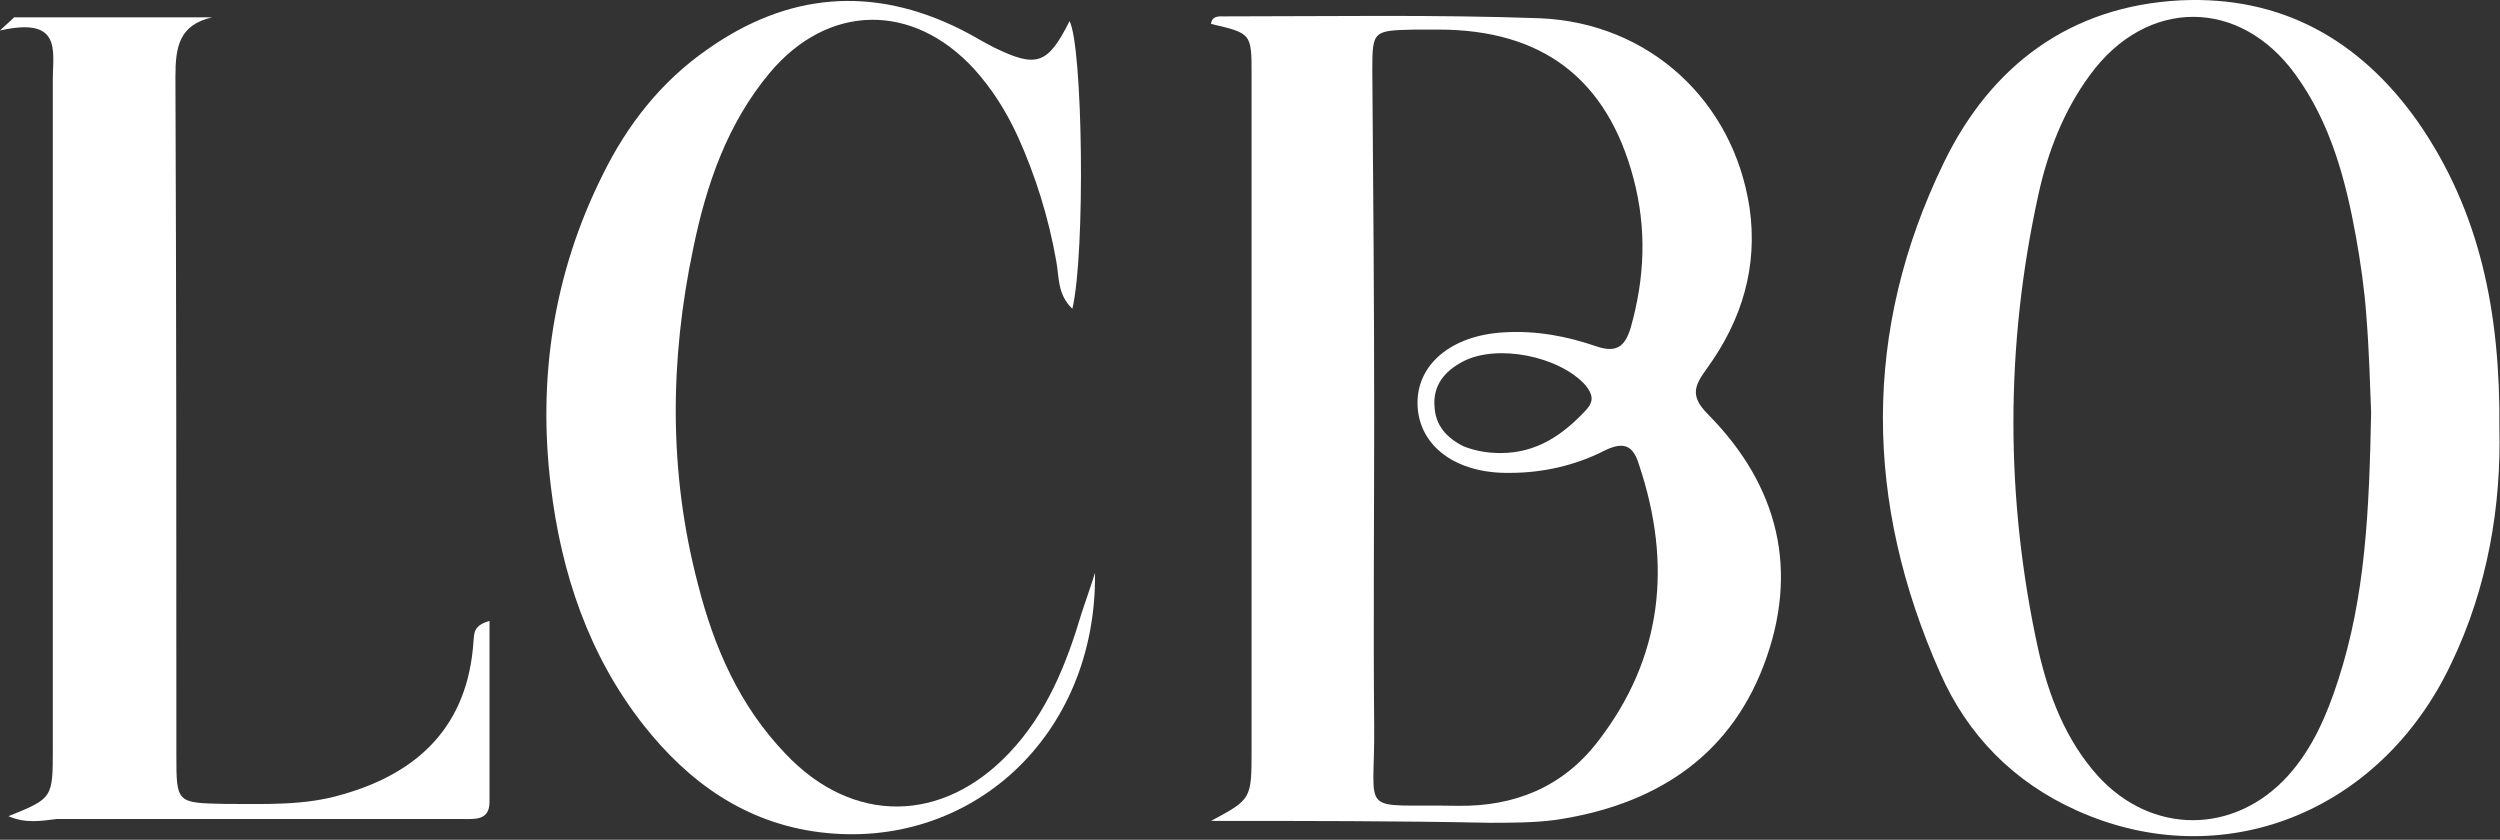
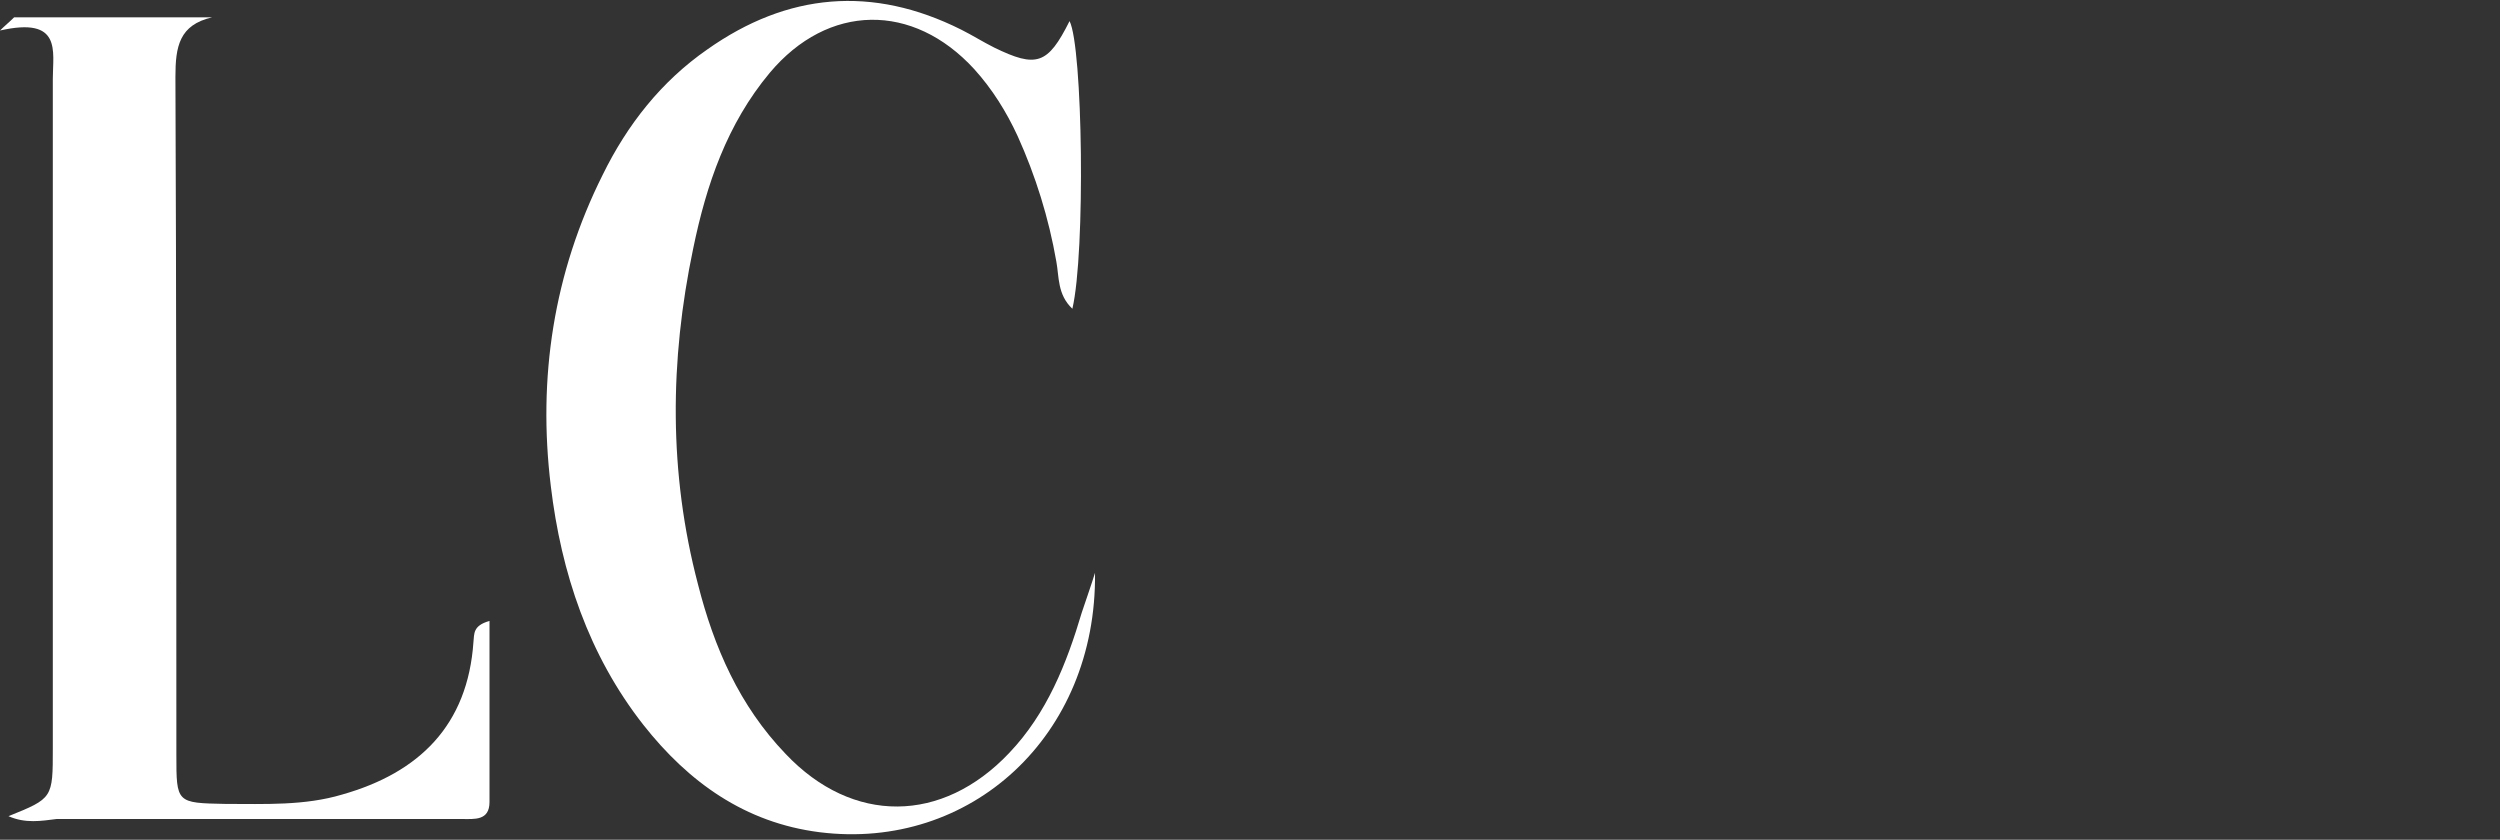
<svg xmlns="http://www.w3.org/2000/svg" width="521" height="175" viewBox="0 0 521 175" fill="none">
  <rect x="0" y="0" width="521" height="175" fill="#333333" stroke="none" />
  <g>
-     <path d="M252.377 171.075C260.829 166.554 260.829 166.554 260.829 156.136C260.829 109.356 260.829 62.379 260.829 15.599C260.829 6.951 260.829 6.951 252.377 4.985C252.574 3.216 254.146 3.413 255.129 3.413C277.143 3.413 298.961 3.02 320.975 3.806C343.775 4.789 361.269 21.103 364.61 43.313C366.379 55.5 363.038 66.704 355.765 76.728C353.21 80.266 352.031 82.428 355.962 86.359C370.703 101.297 375.028 118.987 367.558 138.643C360.089 158.298 344.168 167.93 324.12 170.878C319.599 171.468 314.882 171.468 310.361 171.468C290.902 171.075 271.639 171.075 252.377 171.075ZM286.381 87.342C286.381 108.57 286.184 129.994 286.381 151.222C286.578 170.485 282.647 167.537 303.678 167.93C315.668 168.126 325.692 163.999 332.965 154.564C346.527 137.07 348.493 117.611 341.613 96.973C340.434 93.042 338.665 91.863 334.537 93.828C328.444 96.973 321.564 98.546 314.685 98.546C303.481 98.742 295.816 93.042 295.423 84.59C295.029 76.138 302.302 69.849 313.506 69.259C320.189 68.866 326.478 70.045 332.768 72.207C336.896 73.583 338.665 72.207 339.844 68.276C342.792 57.859 343.186 47.638 340.434 37.22C334.93 16.385 321.368 6.165 299.747 6.165C298.174 6.165 296.405 6.165 294.833 6.165C286.185 6.361 285.988 6.361 285.988 14.616C286.185 38.793 286.381 63.166 286.381 87.342ZM312.719 94.418C320.189 94.418 325.692 90.683 330.606 85.376C332.178 83.607 331.982 82.231 330.409 80.266C324.906 74.173 311.933 71.618 304.857 75.352C301.123 77.318 298.568 80.266 298.961 84.787C299.157 88.718 301.516 91.273 305.054 93.042C307.609 94.025 310.164 94.418 312.719 94.418Z" fill="white" />
-     <path d="M520.872 89.111C521.265 105.228 518.513 122.329 510.848 138.25C496.106 169.502 462.888 182.475 432.815 168.912C419.646 163.016 410.015 153.188 404.315 140.215C388.59 104.835 388.001 69.062 405.101 33.879C414.929 13.633 431.439 1.25 454.436 0.071C475.468 -0.912 491.782 8.326 503.772 25.23C516.941 44.1 521.069 65.328 520.872 89.111ZM494.141 85.966C493.944 80.855 493.747 73.386 493.158 65.917C492.765 60.414 491.978 54.91 490.996 49.407C488.834 37.417 485.689 25.623 478.416 15.599C466.819 -0.519 447.36 -0.519 435.567 15.599C430.064 23.068 426.722 31.717 424.757 40.758C417.877 72.207 417.877 103.852 424.757 135.301C426.919 144.933 430.457 154.171 437.139 161.64C448.343 174.023 465.64 174.023 476.844 161.64C481.954 155.94 484.902 149.06 487.261 141.788C492.961 124.294 493.747 106.408 494.141 85.966Z" fill="white" />
    <path d="M228.201 119.381C228.594 153.385 202.256 177.365 170.807 173.434C155.279 171.468 143.486 163.016 134.051 151.026C122.651 136.481 116.951 119.381 114.788 101.298C112.037 78.694 115.378 56.876 125.599 36.434C130.709 26.017 137.785 16.975 147.417 10.293C164.124 -1.501 181.814 -3.073 200.29 6.165C202.649 7.344 204.811 8.72 207.169 9.899C216.014 14.224 218.373 13.437 222.894 4.396C225.646 9.703 226.235 52.552 223.484 64.345C220.339 61.397 220.732 57.662 220.142 54.517C218.57 45.476 215.818 36.631 212.083 28.376C209.725 23.265 206.776 18.548 203.042 14.42C190.266 0.465 172.576 0.661 160.389 15.206C151.544 25.82 147.22 38.4 144.468 51.766C139.554 75.156 139.358 98.546 145.451 121.739C148.793 134.909 154.1 147.095 163.731 157.119C177.686 171.861 196.359 171.665 210.314 156.923C218.177 148.668 222.304 138.25 225.449 127.636C226.432 124.688 227.415 121.936 228.201 119.381Z" fill="white" />
    <path d="M1.769 170.092C11.007 166.357 11.007 166.357 11.007 155.94C11.007 109.356 11.007 62.969 11.007 16.386C11.007 10.685 12.973 3.413 0 6.361C0.983 5.378 1.966 4.592 2.948 3.609C16.707 3.609 30.466 3.609 44.225 3.609C37.346 5.182 36.559 9.703 36.559 15.992C36.756 63.166 36.756 110.339 36.756 157.316C36.756 167.34 36.756 167.34 46.977 167.537C55.232 167.537 63.487 167.93 71.35 165.571C87.271 161.05 97.492 151.223 98.671 133.729C98.867 132.157 98.474 130.388 102.012 129.405C102.012 142.378 102.012 154.761 102.012 167.144C102.012 171.075 98.867 170.682 96.312 170.682C89.433 170.682 82.553 170.682 75.674 170.682C54.446 170.682 33.021 170.682 11.793 170.682C8.648 171.075 5.307 171.664 1.769 170.092Z" fill="white" />
  </g>
  <defs>

</defs>
</svg>